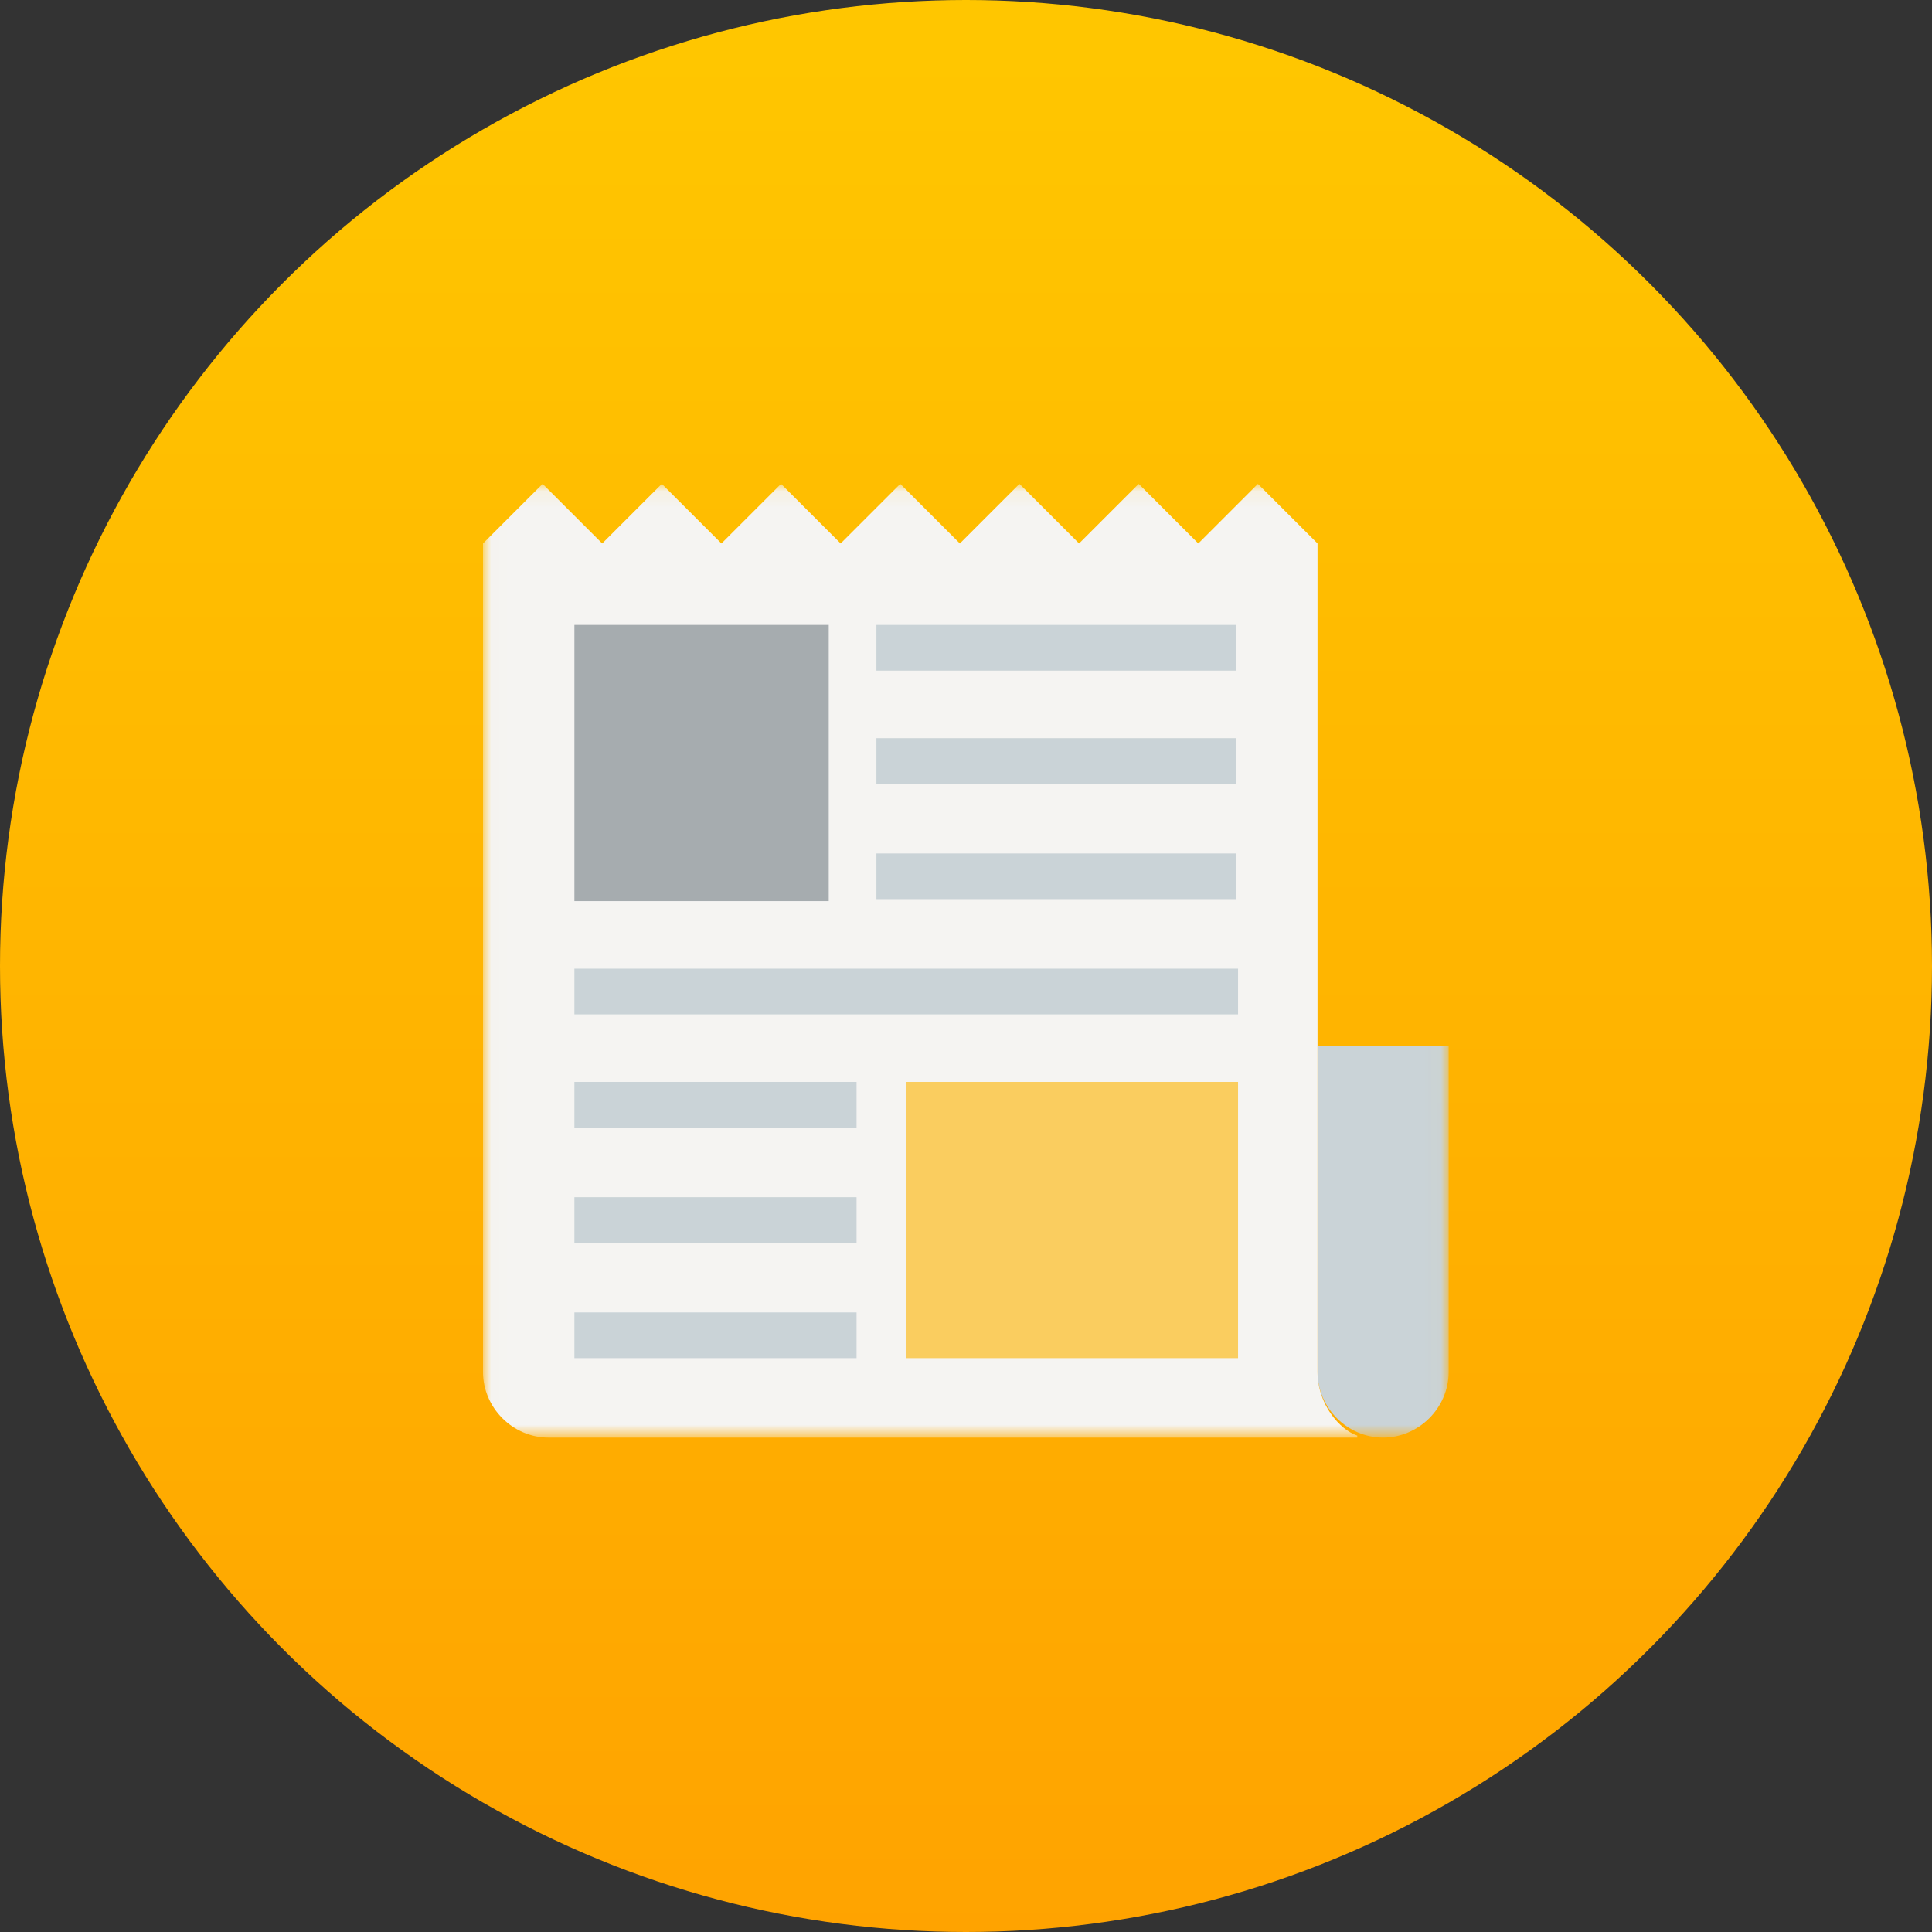
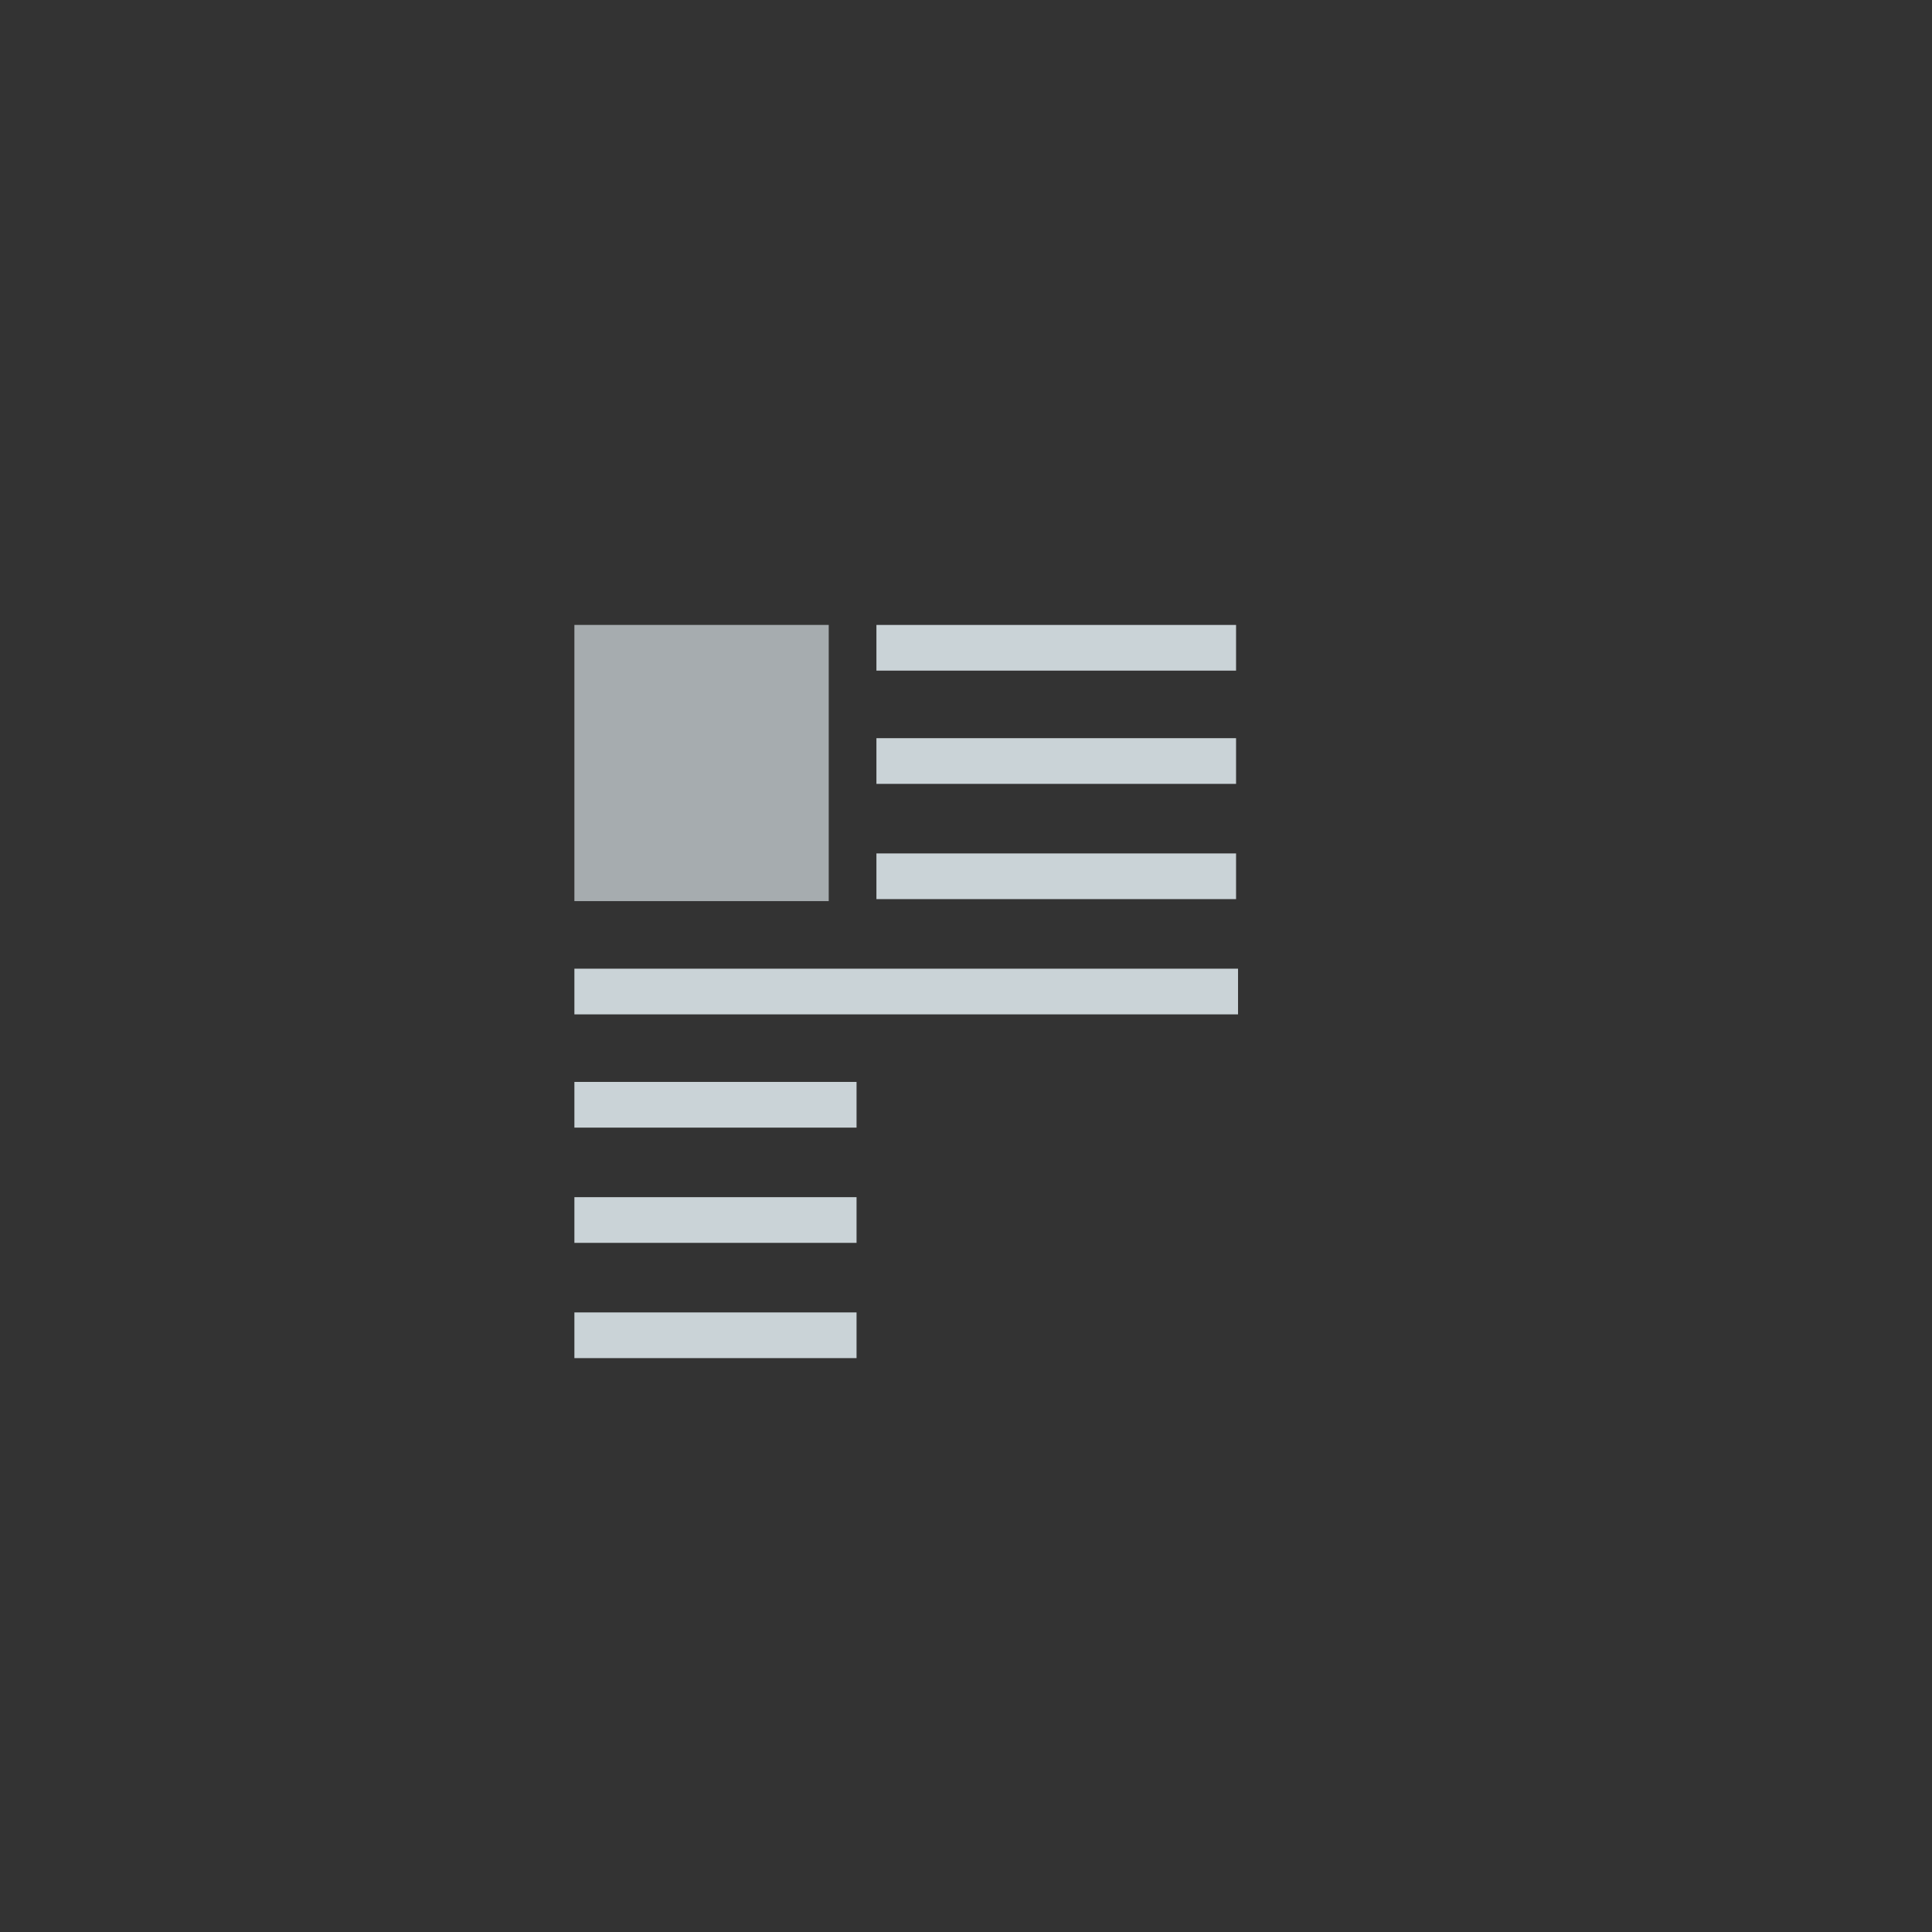
<svg xmlns="http://www.w3.org/2000/svg" xmlns:xlink="http://www.w3.org/1999/xlink" width="120" height="120" viewBox="0 0 120 120">
  <rect x="0" y="0" width="120" height="120" fill="#333333" stroke="none" />
  <defs>
    <linearGradient id="a" x1="50%" x2="50%" y1="2.958%" y2="100%">
      <stop offset="0%" stop-color="#FFC600" />
      <stop offset="100%" stop-color="#FFA300" />
    </linearGradient>
    <path id="b" d="M.007 59.291V.053H59.98v59.238z" />
  </defs>
  <g fill="none" fill-rule="evenodd">
-     <ellipse cx="60" cy="60" fill="url(#a)" rx="60" ry="60" />
    <g transform="translate(30 30)">
      <mask id="c" fill="#fff">
        <use xlink:href="#b" />
      </mask>
-       <path fill="#CAD3D7" d="M51.834 34.979v20.24c0 2.221 1.85 4.072 4.072 4.072s4.073-1.85 4.073-4.072v-20.24h-8.145" mask="url(#c)" />
-       <path fill="#F5F4F2" d="M51.834 55.219V3.755L48.13.053l-3.7 3.702L40.726.053l-3.702 3.702L33.32.053l-3.7 3.702L25.917.053l-3.703 3.702L18.512.053 14.81 3.755 11.107.053 7.405 3.755 3.702.053 0 3.755V55.22c0 2.221 1.851 4.072 4.073 4.072h50.229v-.123c-1.11-.37-2.468-1.975-2.468-3.95" mask="url(#c)" />
    </g>
    <path fill="#A6ACAF" d="M35.677 55.97h15.797V38.815H35.677z" />
-     <path fill="#FACD5F" d="M56.287 84.355h20.61V67.2h-20.61z" />
    <path fill="#CAD3D7" d="M54.436 41.654h22.338v-2.839H54.436zm0 7.034h22.338V45.85H54.436zm0 7.158h22.338v-2.838H54.436zm-18.759 7.158h41.22v-2.838h-41.22zm0 7.035h17.525V67.2H35.677zm0 7.158h17.525v-2.839H35.677zm0 7.158h17.525v-2.839H35.677z" />
  </g>
</svg>